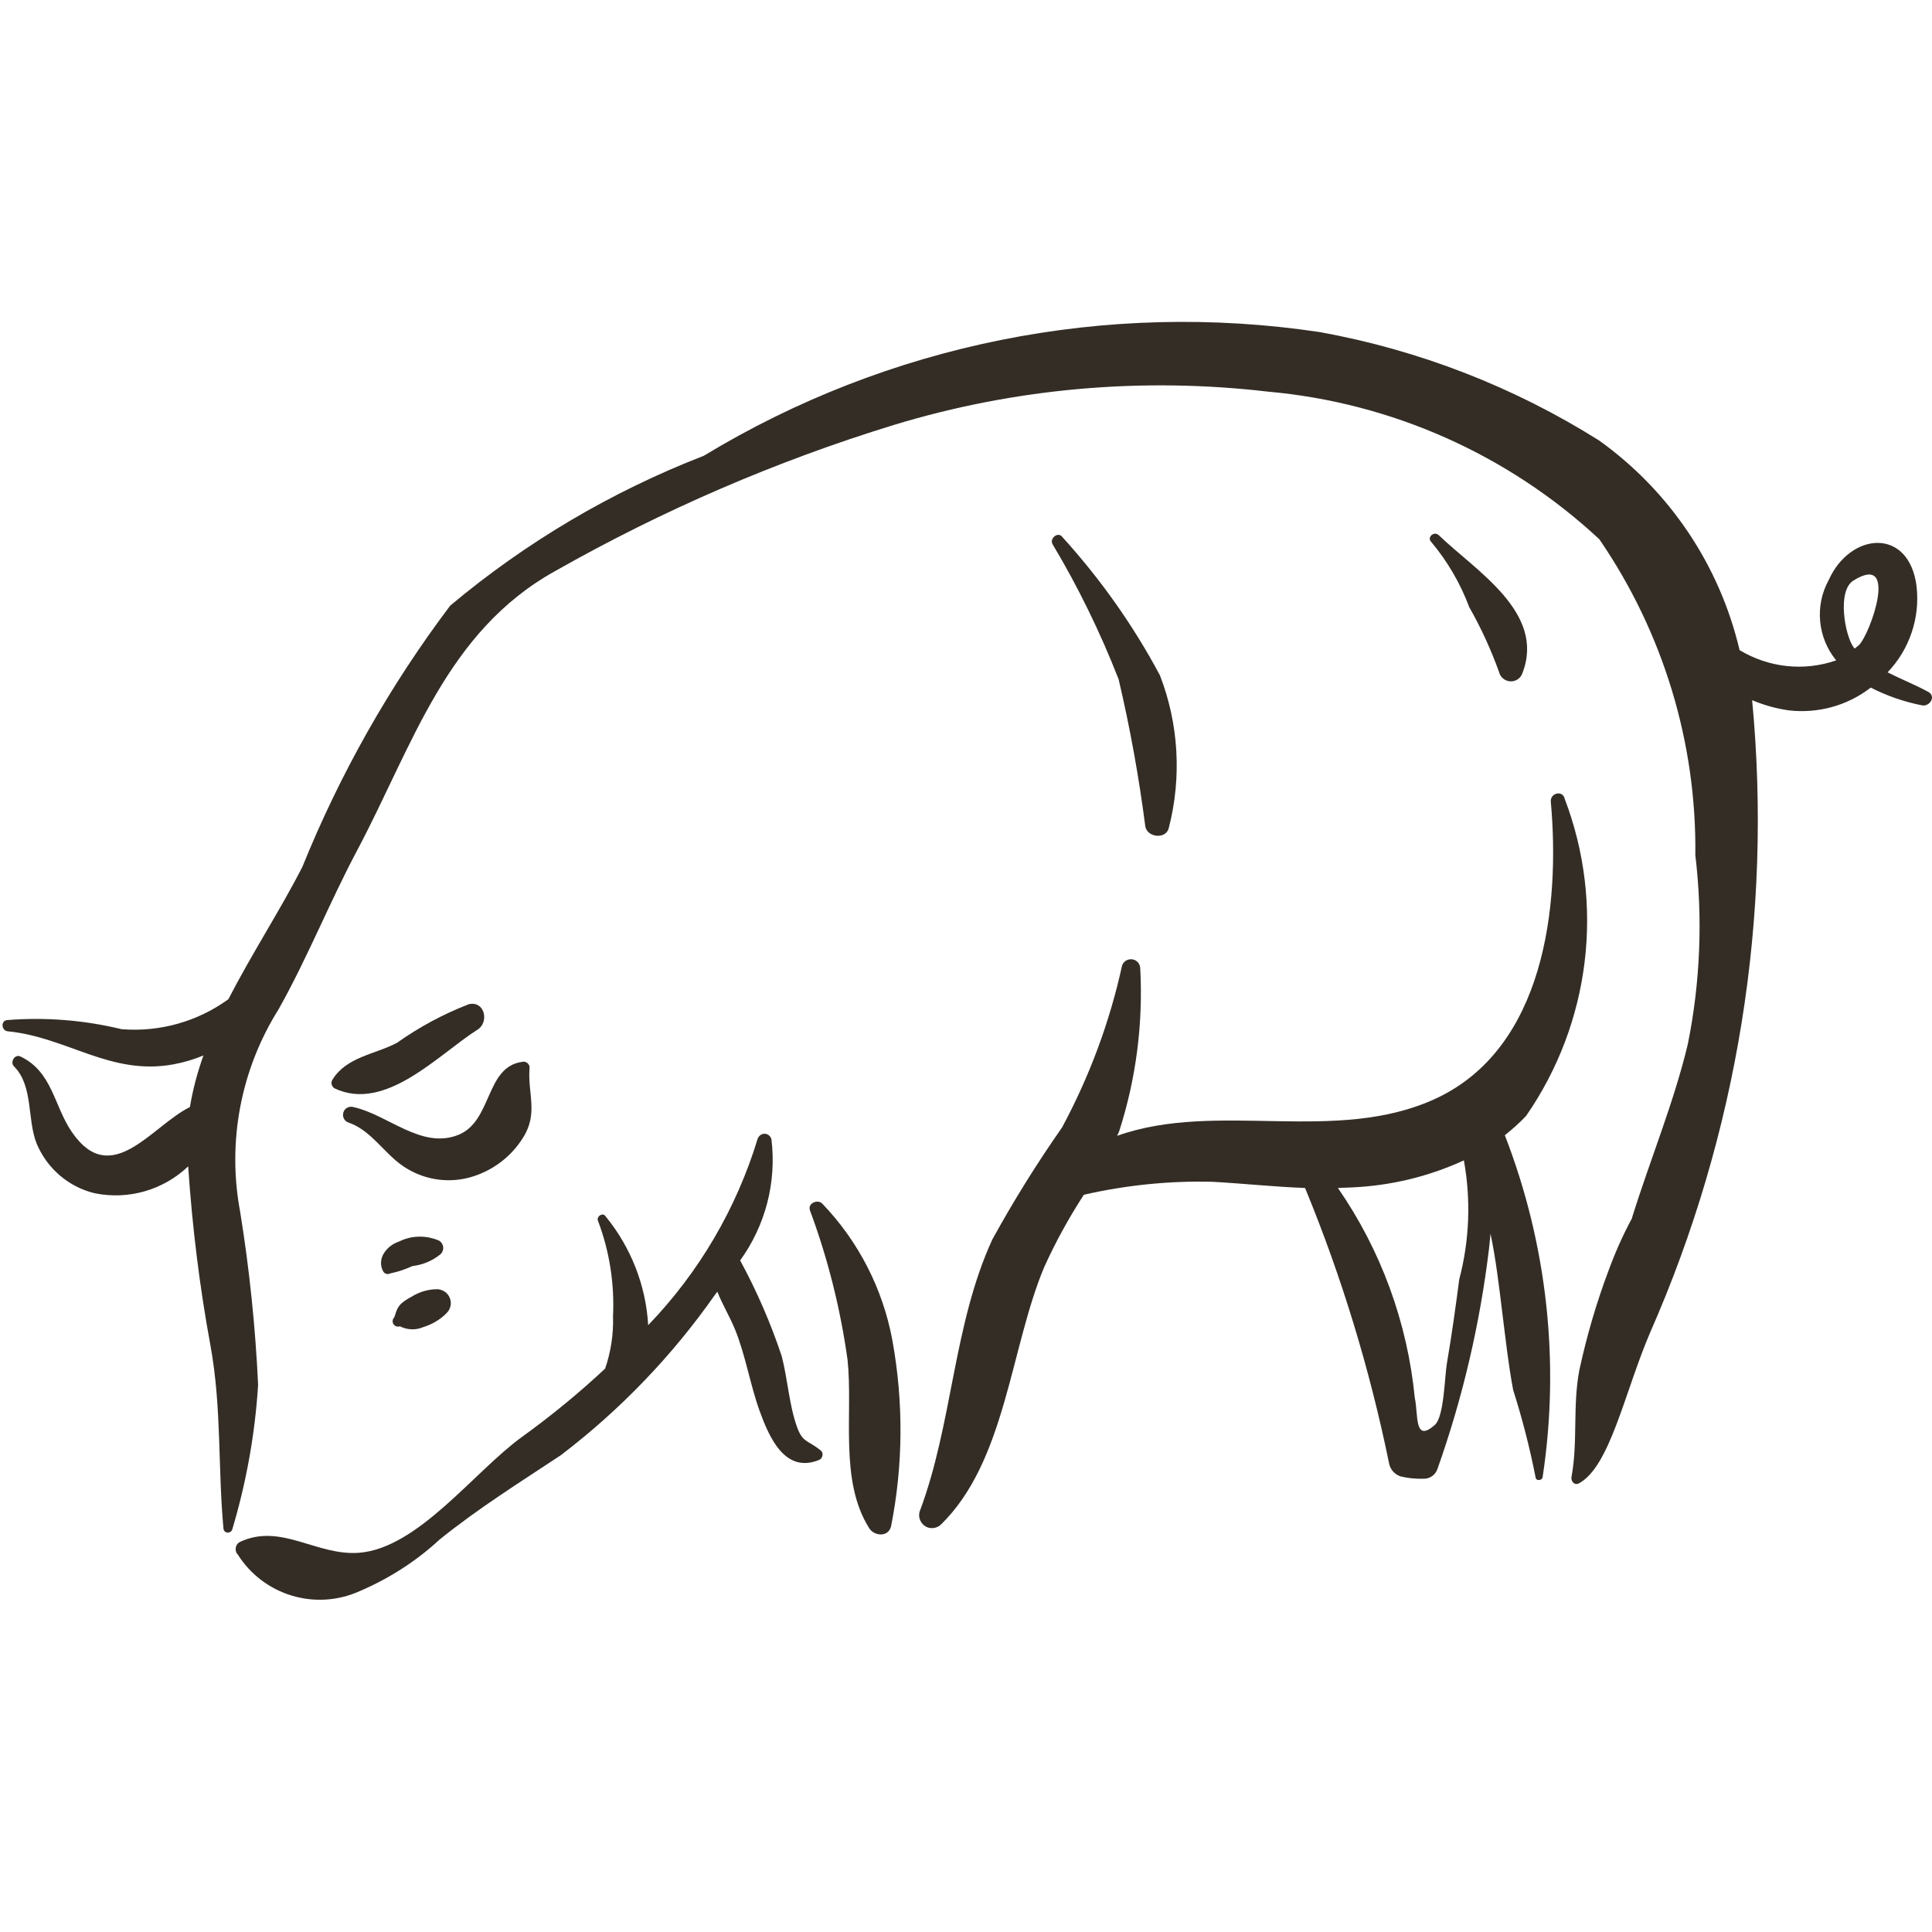
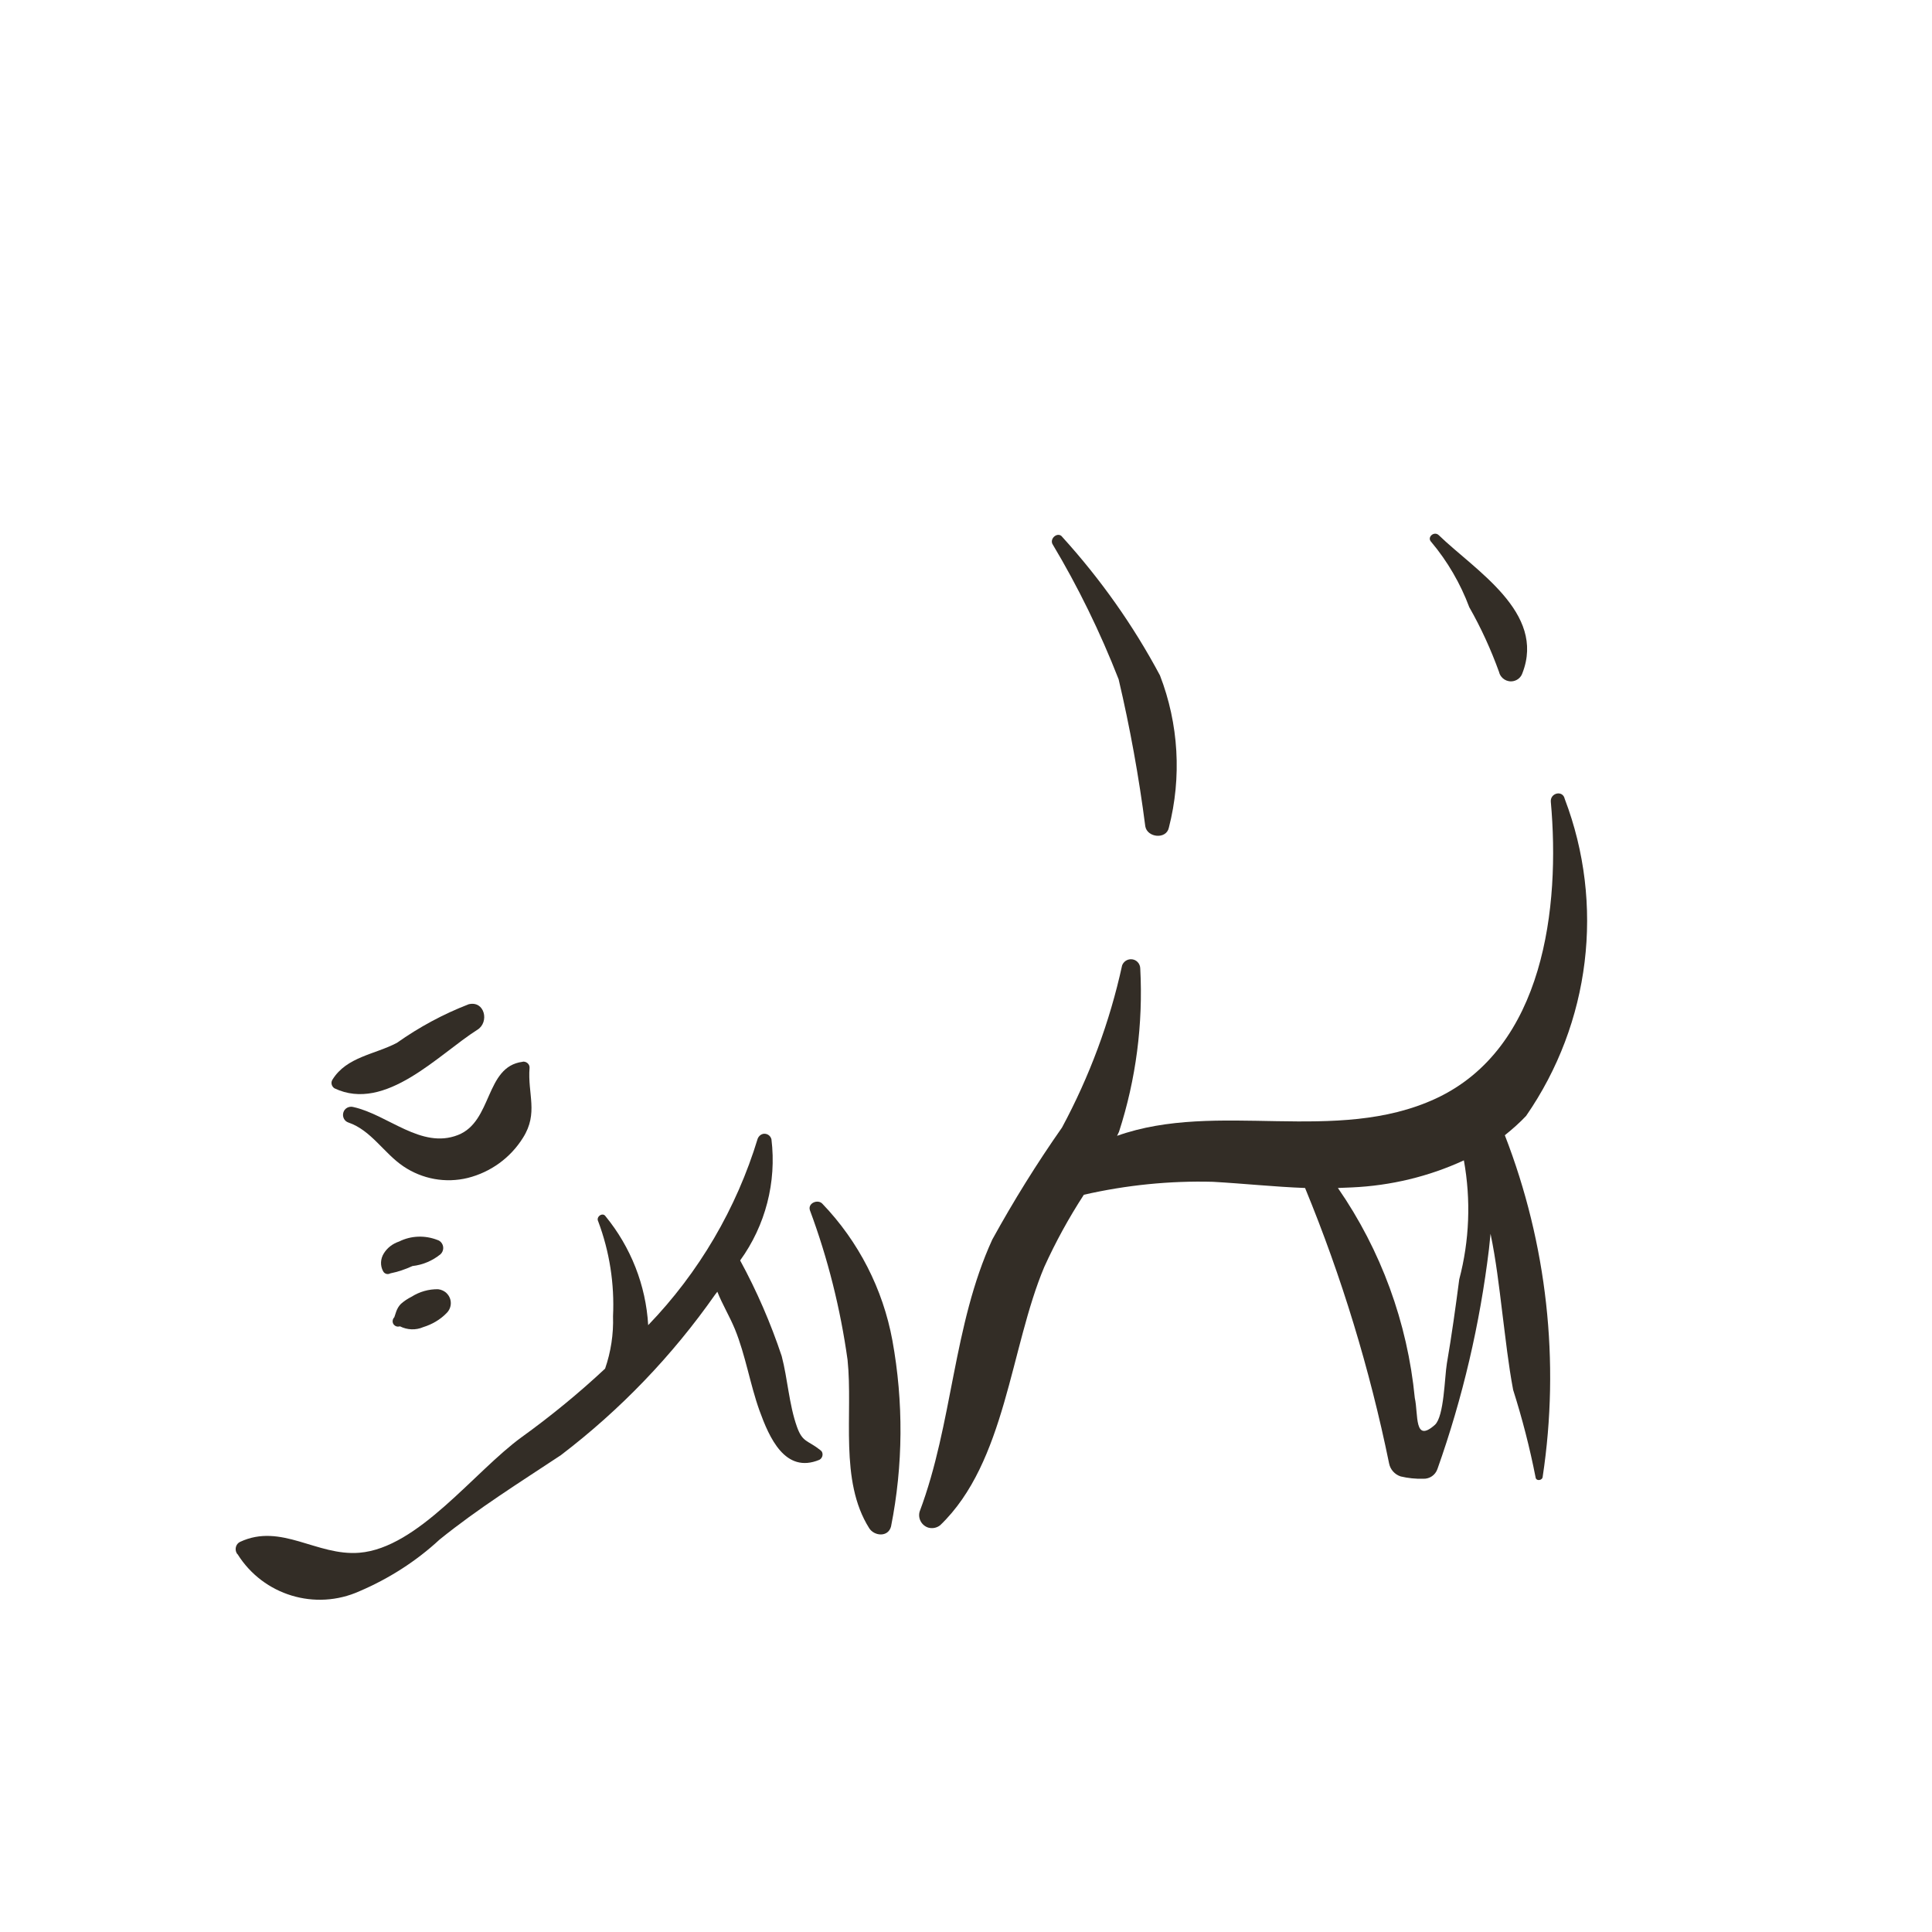
<svg xmlns="http://www.w3.org/2000/svg" version="1.1" id="Layer_1" x="0px" y="0px" viewBox="0 0 1000 1000" style="enable-background:new 0 0 1000 1000;" xml:space="preserve">
  <style type="text/css">
	.st0{fill:#332D26;}
</style>
  <g>
-     <path class="st0" d="M998.2,358.2c-6.1-3.4-13.9-6.5-21.2-10.2c11.4-11.9,16.9-28.3,15-44.6c-3.9-30.6-34.3-28.1-45.5-3.1   c-7.3,13.3-5.7,29.8,3.9,41.5c-16.6,5.8-34.9,3.8-50-5.3c-10.3-43.8-36.1-82.3-72.7-108.5c-44.2-27.8-93.2-46.8-144.5-56.1   c-110.5-16.6-223.4,6.1-318.9,64c-47.7,18.5-92.1,44.7-131.3,77.6c-31.3,41.5-57,87-76.5,135.2c-11.4,22.3-26.2,45-38.3,68.5   c-16,11.6-35.6,17.1-55.3,15.5c-19.4-4.7-39.4-6.3-59.3-4.7c-3.4,0.5-2.8,5.5,0.4,5.8c30.8,3,53.2,23.1,85.8,17.1   c5.3-1,10.5-2.5,15.5-4.6c-3.1,8.7-5.5,17.6-7,26.7c-19.7,9.7-40.6,42.6-61,13.1c-9.5-13.8-10.1-31.4-26.8-39.3   c-2.9-1.3-5.4,3-3.3,5.1c10.2,10.2,6.7,27.4,11.8,40.1c5.4,12.8,16.4,22.3,29.9,25.6c17.5,3.6,35.6-1.6,48.5-13.9   c2.1,31.2,5.9,62.3,11.6,93.1c5.8,32.3,3.7,62.6,6.7,94.7c0.3,1.3,1.5,2,2.8,1.7c0.8-0.2,1.4-0.7,1.7-1.5   c7.3-24.4,11.8-49.5,13.4-74.9c-1.4-30-4.5-59.9-9.3-89.6c-6.8-36.2,0.3-73.6,19.9-104.8c15.1-26.9,26.4-55.5,40.9-82.7   c28.6-54,45.9-112.9,102.4-144.2c55.4-31.4,114.1-56.8,175-75.5c62.7-19.1,128.6-24.9,193.7-17.3c64.1,5.7,124.5,32.6,171.6,76.4   c33,48.1,50.4,105.2,49.7,163.5c3.9,32.6,2.6,65.7-3.9,97.9c-7.3,30.5-19.5,59.7-28.8,89.6l-0.1,0.5c-4.7,8.7-8.7,17.7-12.1,27   c-6.3,16.7-11.3,33.9-15.1,51.4c-3.6,18.5-0.7,37.2-4.1,55.5c-0.4,2.1,1.5,4.5,3.8,3.3c16.2-8.6,23.8-47.7,37-78.3   c45.2-102.8,63.3-215.4,52.7-327.1c6.1,2.6,12.6,4.4,19.1,5.3c15.1,1.7,30.3-2.5,42.3-11.8c8.4,4.3,17.4,7.4,26.6,9.2   C998.8,365.8,1002.2,360.5,998.2,358.2z M959.4,335c-4.4-5.9-8.7-29.1-0.1-34.5c23.7-14.8,8.9,27.3,2.9,33.4l-2.2,1.8L959.4,335z" />
    <path class="st0" d="M789.9,577.6c33.3-48.1,40.8-109.5,20-164.1c-1-4.7-7.6-3.1-7.2,1.5c4.9,54.4-3.4,127.5-59.5,153.6   c-51.8,24-113,0.8-165,19.3l1-2.1c8.8-27.2,12.5-55.8,11-84.4c0-2.7-2.1-4.9-4.8-4.9c-2.1,0-3.9,1.3-4.6,3.2   c-6.4,29.3-16.9,57.5-31.1,83.9c-13.1,18.7-25.1,38-36.1,58c-20.4,44.5-20.4,95.1-37.6,140.8c-1,3.5,1,7.2,4.5,8.3   c2.2,0.6,4.5,0.1,6.2-1.3c33.9-32.6,36.2-91.8,53.8-133.6c5.9-13,12.7-25.4,20.5-37.4c21.9-5,44.4-7.3,66.8-6.7   c16,0.9,31.8,2.6,47.7,3.2c19,46.1,33.5,93.8,43.5,142.6c0.6,3.1,2.9,5.7,6,6.7c3.8,0.9,7.7,1.3,11.7,1.2c3.3,0.1,6.2-1.9,7.3-5   c13.1-36.9,22-75.1,26.7-114l0.8-7.8c2.8,13.4,4.4,27.1,6.1,41c1.7,13.3,3.1,26.6,5.6,39.8c4.7,14.8,8.6,29.9,11.6,45.2   c0.2,2.2,3.6,1.8,3.7-0.3c9-59.6,2.2-120.5-19.6-176.7C783,584.3,786.6,581.1,789.9,577.6z M755.3,662.2c-1.9,14.5-3.9,29-6.4,43.5   c-1.2,7.1-1.4,27.4-6.2,31.8c-10.9,9.7-8.5-5.4-10.4-13.9c-3.8-39-17.5-76.5-39.8-108.7l7.3-0.3c20-0.9,39.7-5.6,57.9-14   C761.4,621.1,760.6,642.1,755.3,662.2z" />
    <path class="st0" d="M424.5,750.5c-6.4-5.1-9.1-3.8-12-12c-4.1-11.5-4.8-24.8-7.9-36.6c-5.7-17.1-12.9-33.7-21.5-49.5   c13.1-18.1,18.9-40.5,16.2-62.7c-0.5-2-2.4-3.2-4.4-2.8c-1.2,0.3-2.2,1.2-2.7,2.4c-11,36.2-30.4,69.3-56.7,96.6   c-1.2-20.7-9-40.4-22.1-56.4c-1.5-2.2-5,0.3-3.8,2.6c5.9,15.7,8.5,32.4,7.7,49.2c0.3,9.2-1.1,18.4-4.1,27.1   c-13.6,12.7-28,24.5-43.1,35.4c-24.7,17.9-53.6,57.4-84.1,59.9c-22.1,1.8-40.5-15.6-61.8-5.6c-2,1-2.8,3.5-1.8,5.6   c0.2,0.3,0.3,0.6,0.6,0.8c13.3,21.2,40.2,29.4,63.1,19.1c15.2-6.5,29.3-15.5,41.4-26.7c19.9-16.1,41.5-29.6,62.8-43.7   c30.8-23.5,57.7-51.5,79.9-83.2l1.1-1.4c2.5,6.4,6.2,12.4,9.1,19.4c5.5,13.5,7.8,28.4,12.7,42.1c5,13.8,13.2,32.9,31,25.5   c1.5-0.8,2.1-2.7,1.3-4.2C425.3,751.2,424.9,750.8,424.5,750.5z" />
    <path class="st0" d="M461.9,693.8c-4.9-26.6-17.5-51.2-36.2-70.7c-2.3-2.6-7.7-0.4-6.5,3.3c9.3,25,15.8,51,19.5,77.5   c2.9,28-4.4,62.4,11.2,87.1c2.6,4.1,9.8,4.8,11.3-0.9C467.5,758.4,467.7,725.7,461.9,693.8z" />
    <path class="st0" d="M242.6,519.8c-13.2,5.1-25.6,11.8-37.2,20c-11.4,6-26,7.2-33.3,19c-1,1.5-0.5,3.5,1,4.5   c26.4,12.6,53.9-17.6,74-30.3C253.4,529.1,250.9,517.8,242.6,519.8z" />
    <path class="st0" d="M274.1,552.7c0.1-1.7-1.3-3.1-3-3.2c-0.2,0-0.5,0-0.7,0.1c-19.4,2.5-15.4,30.9-33.4,37.9   c-19,7.4-36.1-10.5-54.1-14.5c-2.2-0.6-4.6,0.6-5.2,2.9c-0.6,2.1,0.5,4.4,2.6,5.1c11.8,4,18.4,15.9,28.5,22.7   c9.8,6.6,21.8,8.8,33.3,6c11.9-3,22.1-10.4,28.6-20.8C278.8,576.1,273,566.2,274.1,552.7z" />
    <path class="st0" d="M226.8,667.3c-4.9-0.1-9.7,1.3-13.8,3.9c-2,1-3.8,2.2-5.5,3.7c-1.1,1.1-1.9,2.5-2.4,3.9l-1,3   c-1.1,1.1-1.2,2.9-0.1,4c0.7,0.7,1.6,1,2.6,0.8l0.4-0.1c3.8,1.9,8.2,2.1,12.1,0.4c4.5-1.4,8.7-3.8,12-7.2c2.9-2.8,3-7.3,0.2-10.2   C230.2,668.3,228.5,667.5,226.8,667.3z" />
    <path class="st0" d="M226.4,641.8c-6.4-2.5-13.6-2.3-19.8,0.8c-3.3,1.1-6.1,3.2-7.9,6.1c-1.8,2.8-2,6.4-0.4,9.3   c0.7,1.3,2.2,1.8,3.5,1.2l0.2-0.1c4-0.8,7.8-2.1,11.5-3.8c5.3-0.6,10.3-2.7,14.5-6.1c1.8-1.7,1.9-4.5,0.2-6.3   C227.7,642.4,227.1,642,226.4,641.8z" />
    <path class="st0" d="M600.4,349.6c-13.8-25.9-30.8-49.9-50.5-71.6c-2.1-3-6.6,0.4-5.2,3.5c13.4,22.4,24.8,45.8,34.3,70.1   c5.9,25.1,10.5,50.5,13.8,76.1c1,5.9,10.9,6.9,12.2,0.7C611.7,402.3,610.1,374.7,600.4,349.6z" />
    <path class="st0" d="M744.7,277c-2.4-2.3-6.3,1.1-3.9,3.5c8.4,10,15.1,21.5,19.7,33.8c6.1,10.7,11.2,21.9,15.4,33.5   c0.8,3.4,4.2,5.5,7.6,4.7c2.1-0.5,3.8-2,4.5-4.1C800.2,317,763.6,295.3,744.7,277z" />
  </g>
</svg>